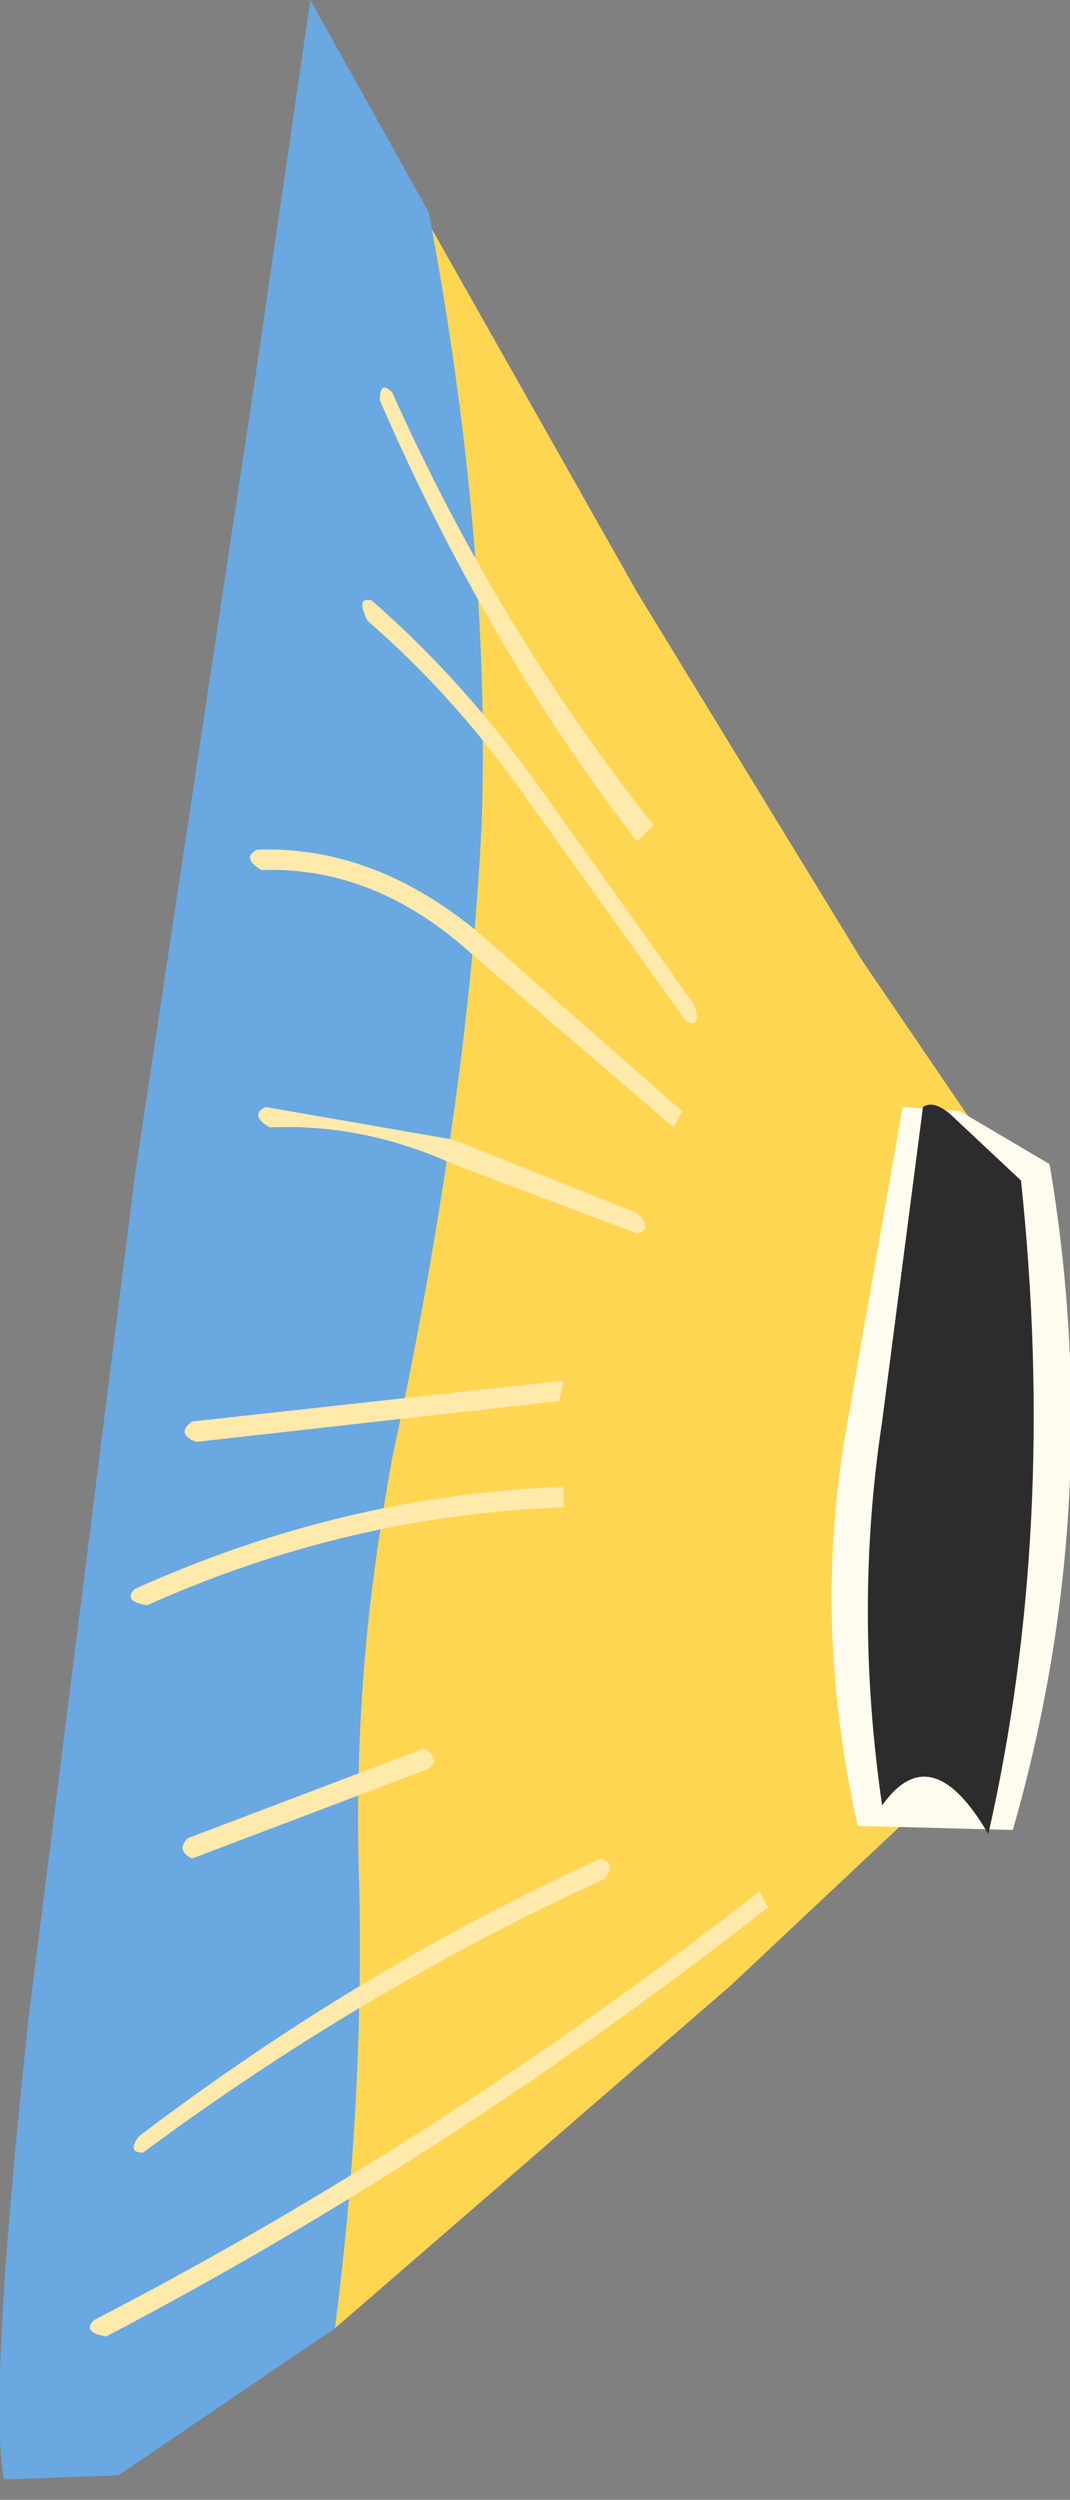
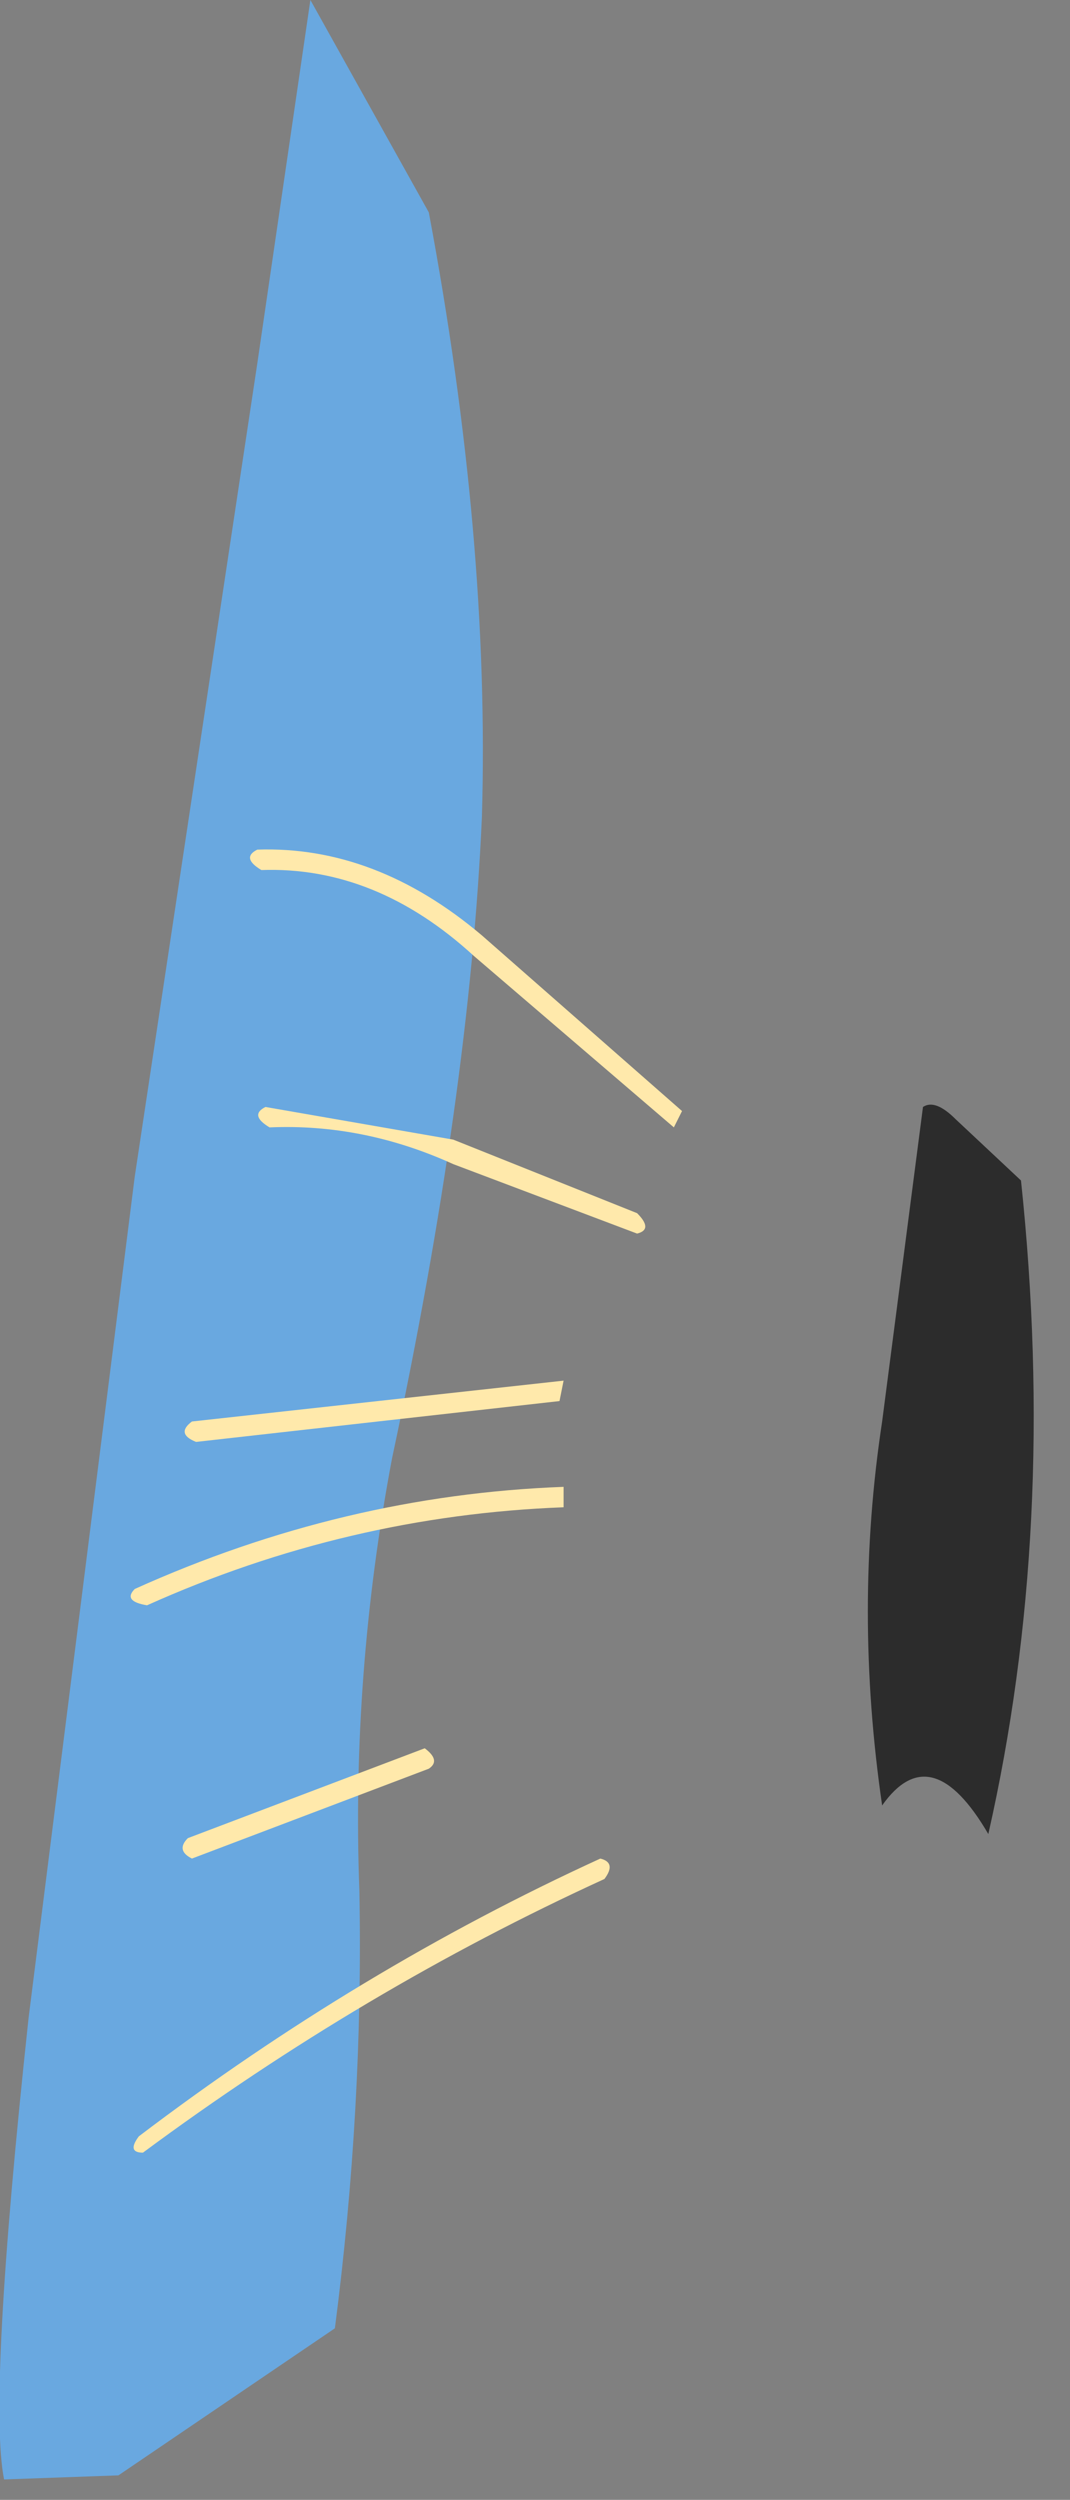
<svg xmlns="http://www.w3.org/2000/svg" height="30.6px" width="13.1px">
  <rect width="100%" height="100%" fill="#808080" stroke="none" />
  <g transform="matrix(1.0, 0.0, 0.0, 1.0, -4.2, -18.15)">
-     <path d="M12.0 25.4 L14.75 29.9 16.35 32.25 16.45 32.35 Q17.15 34.85 16.65 38.1 L16.25 40.1 16.05 40.0 15.65 40.1 13.15 42.45 8.3 46.65 Q8.6 44.0 8.55 41.35 8.5 38.75 9.0 36.0 9.95 31.6 10.05 28.2 10.15 24.75 9.4 20.8 L12.0 25.4" fill="#ffd652" fill-rule="evenodd" stroke="none" />
    <path d="M9.45 20.75 Q10.2 24.75 10.1 28.15 9.95 31.55 9.0 36.0 8.5 38.65 8.6 41.3 8.65 43.95 8.3 46.65 L5.65 48.45 4.25 48.5 Q4.05 47.5 4.55 42.85 L5.85 32.55 7.35 22.6 8.0 18.15 9.45 20.75" fill="#69a8e0" fill-rule="evenodd" stroke="none" />
-     <path d="M15.95 31.75 L17.05 32.4 Q17.75 36.55 16.6 40.55 L14.7 40.5 Q14.15 38.05 14.55 35.7 L15.25 31.7 15.95 31.75" fill="#fffbee" fill-rule="evenodd" stroke="none" />
    <path d="M15.9 31.85 L16.7 32.6 Q17.15 36.85 16.3 40.6 15.6 39.4 15.0 40.25 14.65 37.85 15.0 35.55 L15.5 31.7 Q15.65 31.6 15.9 31.85" fill="#2c2c2c" fill-rule="evenodd" stroke="none" />
-     <path d="M13.5 41.3 L13.6 41.5 Q9.7 44.55 5.5 46.75 5.2 46.7 5.35 46.55 9.6 44.35 13.5 41.3" fill="#ffe9ab" fill-rule="evenodd" stroke="none" />
    <path d="M5.95 44.5 Q5.75 44.5 5.9 44.3 8.6 42.25 11.55 40.9 11.75 40.95 11.6 41.15 8.65 42.5 5.95 44.5" fill="#ffe9ab" fill-rule="evenodd" stroke="none" />
    <path d="M6.55 40.9 Q6.35 40.8 6.5 40.65 L9.4 39.55 Q9.6 39.7 9.45 39.8 L6.55 40.9" fill="#ffe9ab" fill-rule="evenodd" stroke="none" />
    <path d="M6.0 37.8 Q5.7 37.75 5.85 37.6 8.4 36.45 11.1 36.35 L11.1 36.6 Q8.45 36.7 6.0 37.8" fill="#ffe9ab" fill-rule="evenodd" stroke="none" />
    <path d="M6.6 35.8 Q6.35 35.7 6.55 35.55 L11.1 35.05 11.05 35.3 6.6 35.8" fill="#ffe9ab" fill-rule="evenodd" stroke="none" />
    <path d="M7.5 31.95 Q7.25 31.8 7.45 31.7 L9.75 32.1 12.0 33.0 Q12.2 33.2 12.0 33.25 L9.75 32.4 Q8.65 31.9 7.5 31.95" fill="#ffe9ab" fill-rule="evenodd" stroke="none" />
    <path d="M7.4 28.8 Q7.15 28.65 7.35 28.55 8.8 28.5 10.1 29.6 L12.55 31.75 12.45 31.95 10.0 29.85 Q8.8 28.75 7.4 28.8" fill="#ffe9ab" fill-rule="evenodd" stroke="none" />
-     <path d="M8.7 25.75 Q8.55 25.45 8.75 25.5 9.9 26.5 10.85 27.85 L12.7 30.45 Q12.8 30.75 12.6 30.65 L10.7 28.0 Q9.8 26.7 8.7 25.75" fill="#ffe9ab" fill-rule="evenodd" stroke="none" />
-     <path d="M8.85 23.05 Q8.85 22.8 9.0 22.95 10.3 25.85 12.2 28.25 L12.0 28.45 Q10.15 26.05 8.85 23.05" fill="#ffe9ab" fill-rule="evenodd" stroke="none" />
  </g>
</svg>